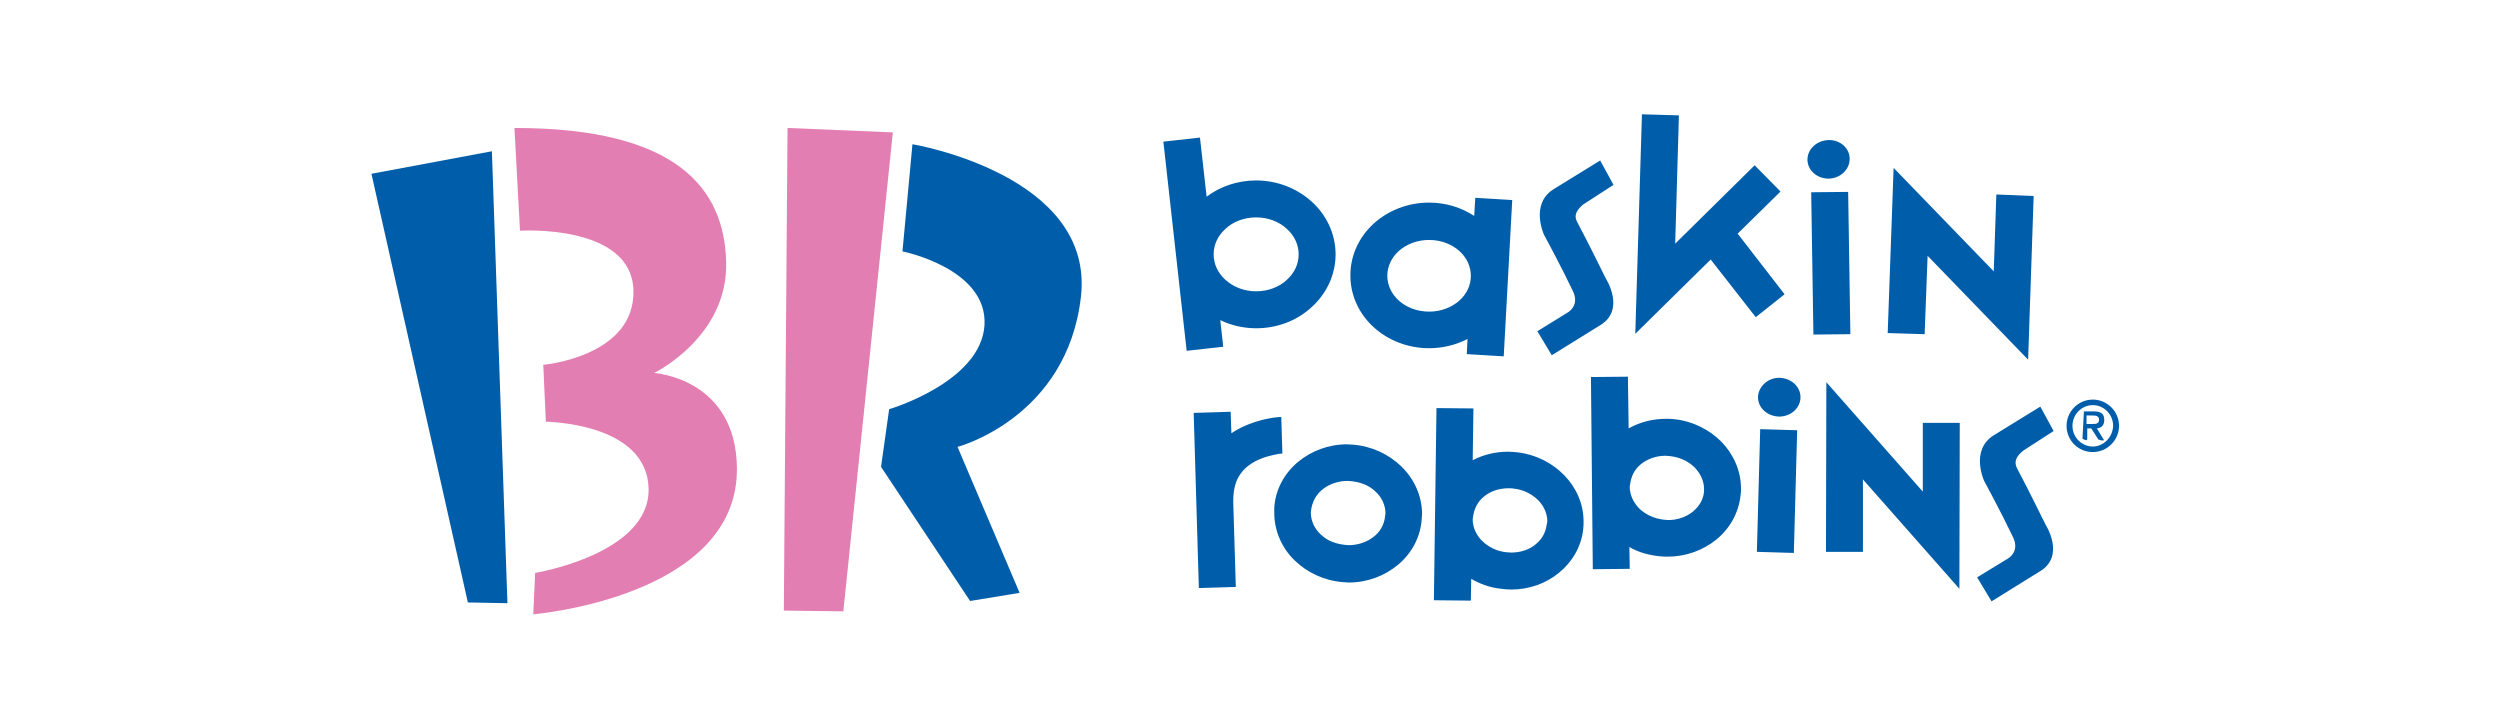
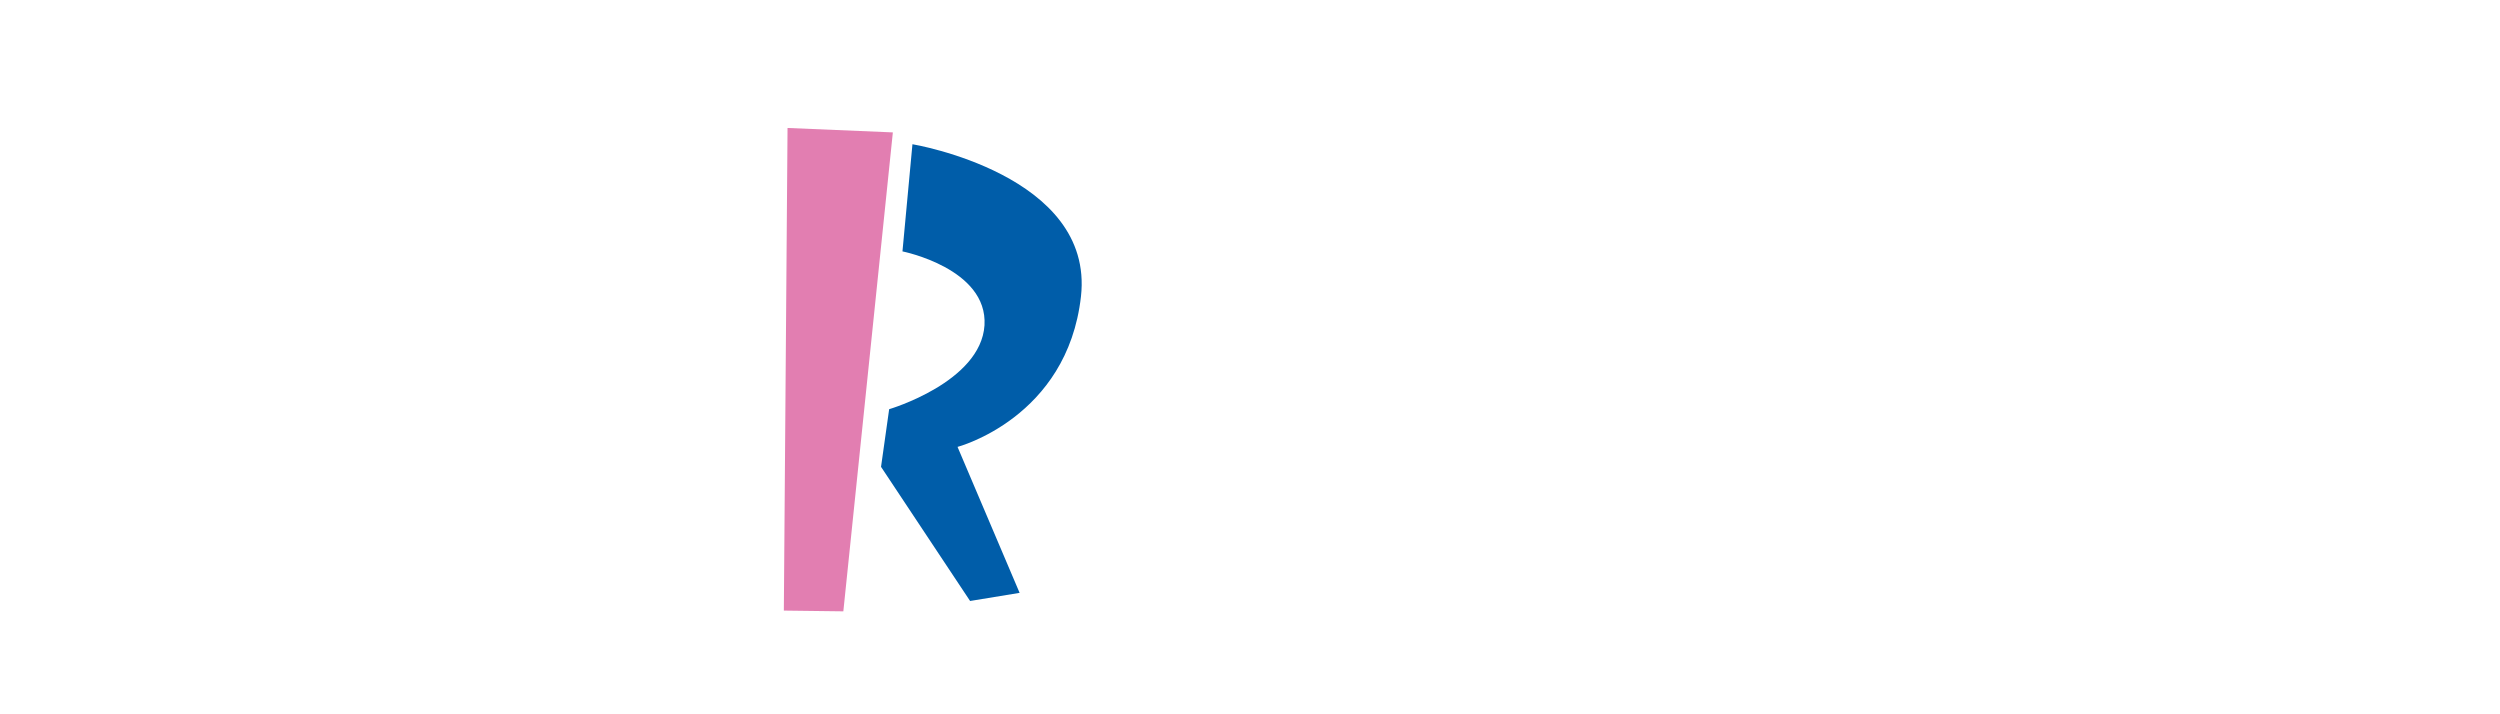
<svg xmlns="http://www.w3.org/2000/svg" width="140" height="40" viewBox="0 0 140 40" fill="none">
-   <path d="M84.685 11.202L82.616 11.077L82.554 12.091C81.829 11.616 80.96 11.346 80.029 11.346C78.849 11.346 77.752 11.781 76.945 12.505C76.138 13.23 75.621 14.264 75.621 15.423C75.621 16.582 76.138 17.617 76.945 18.341C77.752 19.066 78.849 19.5 80.029 19.5C80.794 19.5 81.54 19.314 82.181 18.983L82.14 19.831L84.209 19.955L84.685 11.202ZM81.726 16.831C81.312 17.203 80.712 17.451 80.029 17.451C79.346 17.451 78.746 17.203 78.332 16.831C77.918 16.458 77.69 15.961 77.69 15.444C77.69 14.927 77.918 14.43 78.332 14.057C78.746 13.685 79.346 13.437 80.029 13.437C80.712 13.437 81.312 13.685 81.726 14.057C82.14 14.43 82.367 14.927 82.367 15.444C82.367 15.982 82.14 16.458 81.726 16.831ZM73.448 11.284C72.641 10.56 71.544 10.105 70.344 10.105C69.309 10.105 68.336 10.436 67.571 11.015L67.198 7.704L65.149 7.932L66.453 19.645L68.502 19.417L68.336 17.927C68.936 18.217 69.619 18.383 70.344 18.383C71.544 18.383 72.641 17.948 73.448 17.203C74.255 16.479 74.793 15.423 74.793 14.244C74.793 13.064 74.255 12.009 73.448 11.284ZM72.061 15.672C71.647 16.065 71.027 16.313 70.344 16.313C69.661 16.313 69.061 16.065 68.626 15.672C68.191 15.278 67.964 14.782 67.964 14.244C67.964 13.706 68.191 13.209 68.626 12.816C69.04 12.423 69.661 12.174 70.344 12.174C71.027 12.174 71.647 12.423 72.061 12.816C72.496 13.209 72.724 13.706 72.724 14.244C72.724 14.782 72.496 15.278 72.061 15.672ZM102.483 10.001C103.145 9.939 103.621 9.422 103.579 8.822C103.538 8.222 102.959 7.787 102.317 7.849C101.655 7.911 101.179 8.428 101.22 9.008C101.262 9.608 101.841 10.043 102.483 10.001ZM103.497 10.746L101.427 10.767L101.551 18.735L103.621 18.714L103.497 10.746ZM97.309 13.085L99.71 10.726L98.261 9.256L93.811 13.644L94.019 6.462L91.949 6.4L91.576 18.693L95.798 14.533L98.323 17.762L99.937 16.479L97.309 13.085ZM111.795 10.891L111.65 15.196L106.042 9.401L105.711 18.652L107.78 18.714L107.946 14.326L113.575 20.142L113.885 10.974L111.795 10.891ZM86.9 19.893L86.092 18.548L87.769 17.514C87.769 17.514 88.493 17.141 88.079 16.293C87.376 14.823 86.465 13.147 86.465 13.147C86.465 13.147 85.658 11.409 87.024 10.581L89.611 8.987L90.356 10.353L88.659 11.45C88.327 11.74 88.1 12.029 88.327 12.443C88.865 13.437 89.921 15.589 89.921 15.589C89.921 15.589 91.08 17.369 89.569 18.238L86.9 19.893ZM117.114 23.991L117.507 24.612C117.735 24.695 117.817 24.674 117.817 24.633L117.424 23.991C117.652 23.97 117.838 23.846 117.838 23.515C117.838 23.142 117.631 23.039 117.238 23.039H116.7L116.617 24.57C116.845 24.695 116.886 24.653 116.886 24.57V23.991H117.114ZM116.845 23.743V23.267H117.176C117.341 23.267 117.548 23.287 117.548 23.494C117.548 23.743 117.362 23.743 117.155 23.743H116.845ZM117.197 25.315C118.004 25.315 118.666 24.653 118.666 23.846C118.666 23.039 118.004 22.377 117.197 22.377C116.389 22.377 115.727 23.039 115.727 23.846C115.727 24.653 116.369 25.315 117.197 25.315ZM117.197 25.005C116.576 25.005 116.058 24.488 116.058 23.846C116.058 23.204 116.576 22.687 117.197 22.687C117.817 22.687 118.335 23.204 118.335 23.846C118.314 24.488 117.797 25.005 117.197 25.005ZM78.477 26.122C77.773 25.44 76.821 24.984 75.766 24.901L75.435 24.881C74.4 24.881 73.427 25.253 72.682 25.874C71.937 26.495 71.42 27.406 71.358 28.44V28.709C71.358 29.744 71.792 30.696 72.496 31.379C73.2 32.062 74.151 32.517 75.207 32.6L75.538 32.621C76.573 32.621 77.546 32.248 78.29 31.627C79.035 31.006 79.553 30.096 79.615 29.061L79.636 28.792C79.636 27.757 79.18 26.805 78.477 26.122ZM77.566 28.896C77.525 29.372 77.276 29.806 76.904 30.075C76.531 30.365 76.035 30.53 75.517 30.53C74.814 30.489 74.338 30.282 73.986 29.951C73.634 29.641 73.406 29.185 73.406 28.709C73.448 28.109 73.717 27.675 74.089 27.385C74.462 27.095 74.959 26.93 75.476 26.93C76.18 26.971 76.656 27.178 77.007 27.509C77.359 27.819 77.587 28.275 77.587 28.751L77.566 28.896ZM87.603 26.619C86.941 25.936 86.03 25.46 85.016 25.336C84.83 25.315 84.644 25.295 84.457 25.295C83.754 25.295 83.071 25.46 82.471 25.771L82.512 22.873L80.443 22.853L80.298 33.614L82.367 33.635L82.388 32.414C82.885 32.703 83.444 32.91 84.064 32.972C84.251 32.993 84.437 33.014 84.623 33.014C85.616 33.014 86.568 32.683 87.293 32.083C88.017 31.503 88.555 30.634 88.659 29.641C88.679 29.496 88.679 29.33 88.679 29.185C88.679 28.213 88.265 27.302 87.603 26.619ZM86.61 29.413C86.548 29.848 86.341 30.199 85.989 30.489C85.637 30.779 85.161 30.944 84.623 30.944L84.333 30.924C83.775 30.862 83.299 30.593 82.968 30.261C82.636 29.91 82.471 29.496 82.471 29.082C82.533 28.461 82.76 28.088 83.112 27.799C83.464 27.509 83.94 27.343 84.478 27.343C84.582 27.343 84.685 27.343 84.789 27.364C85.347 27.426 85.823 27.695 86.154 28.026C86.486 28.378 86.651 28.792 86.651 29.206L86.61 29.413ZM98.447 22.273C98.468 22.873 99.006 23.329 99.668 23.329C100.33 23.308 100.848 22.811 100.827 22.211C100.806 21.611 100.268 21.156 99.606 21.156C98.965 21.176 98.447 21.673 98.447 22.273ZM96.398 24.736C95.715 24.053 94.784 23.577 93.749 23.474C93.605 23.453 93.439 23.453 93.294 23.453C92.549 23.453 91.825 23.639 91.204 23.991L91.163 21.094L89.093 21.114L89.197 31.876L91.266 31.855L91.245 30.634C91.742 30.924 92.322 31.089 92.942 31.151C93.087 31.172 93.253 31.172 93.398 31.172C94.412 31.172 95.364 30.82 96.109 30.22C96.854 29.62 97.371 28.73 97.475 27.716C97.495 27.592 97.495 27.468 97.495 27.343C97.495 26.35 97.061 25.419 96.398 24.736ZM95.426 27.53C95.384 27.964 95.177 28.337 94.805 28.647C94.453 28.937 93.956 29.123 93.418 29.123L93.17 29.102C92.611 29.04 92.115 28.792 91.783 28.461C91.452 28.109 91.266 27.695 91.266 27.261C91.328 26.66 91.535 26.288 91.887 25.998C92.239 25.709 92.735 25.522 93.273 25.522L93.522 25.543C94.101 25.605 94.577 25.853 94.908 26.185C95.24 26.536 95.426 26.95 95.426 27.385V27.53ZM98.385 30.903L98.571 24.032L100.641 24.094L100.455 30.965L98.385 30.903ZM107.677 23.68V27.53L102.276 21.404L102.255 30.903H104.324V26.847L109.726 32.972L109.746 23.68H107.677ZM71.751 23.349C71.668 23.349 70.613 23.391 69.454 23.97C69.288 24.053 69.123 24.157 68.957 24.26L68.916 23.06L66.846 23.122L67.136 32.931L69.206 32.869L69.061 28.088C69.061 27.323 69.226 26.888 69.454 26.557C69.785 26.06 70.364 25.75 70.903 25.584C71.171 25.502 71.42 25.46 71.585 25.419L71.813 25.398L71.751 23.349ZM111.526 33.676L110.719 32.331L112.416 31.296C112.416 31.296 113.14 30.924 112.727 30.075C112.023 28.606 111.112 26.93 111.112 26.93C111.112 26.93 110.305 25.191 111.671 24.363L114.258 22.77L115.003 24.136L113.306 25.233C112.954 25.522 112.747 25.812 112.954 26.226C113.492 27.219 114.548 29.372 114.548 29.372C114.548 29.372 115.707 31.151 114.196 32.02L111.526 33.676Z" fill="#005DA9" />
-   <path d="M27.546 8.47L28.416 33.779L26.201 33.738L20.8 9.732L27.546 8.47Z" fill="#005DA9" />
-   <path d="M28.809 7.166L29.119 12.919C29.119 12.919 35.369 12.526 35.472 16.251C35.576 19.976 30.423 20.431 30.423 20.431L30.568 23.618C30.568 23.618 36.218 23.66 36.321 27.343C36.425 31.027 29.968 32.083 29.968 32.083L29.864 34.4C29.864 34.4 41.329 33.448 41.267 26.226C41.226 21.176 36.631 20.887 36.631 20.887C36.631 20.887 40.77 18.879 40.667 14.678C40.563 10.539 37.894 7.166 28.809 7.166Z" fill="#E27EB1" />
  <path d="M44.102 7.166L43.895 34.193L47.227 34.235L50 7.414L44.102 7.166Z" fill="#E27EB1" />
  <path d="M51.097 8.077L50.538 14.078C50.538 14.078 55.319 15.03 55.132 18.217C54.925 21.404 49.793 22.915 49.793 22.915L49.338 26.143L54.325 33.655L57.098 33.2L53.622 25.026C53.622 25.026 59.768 23.411 60.534 16.603C61.299 9.774 51.097 8.077 51.097 8.077Z" fill="#005DA9" />
</svg>